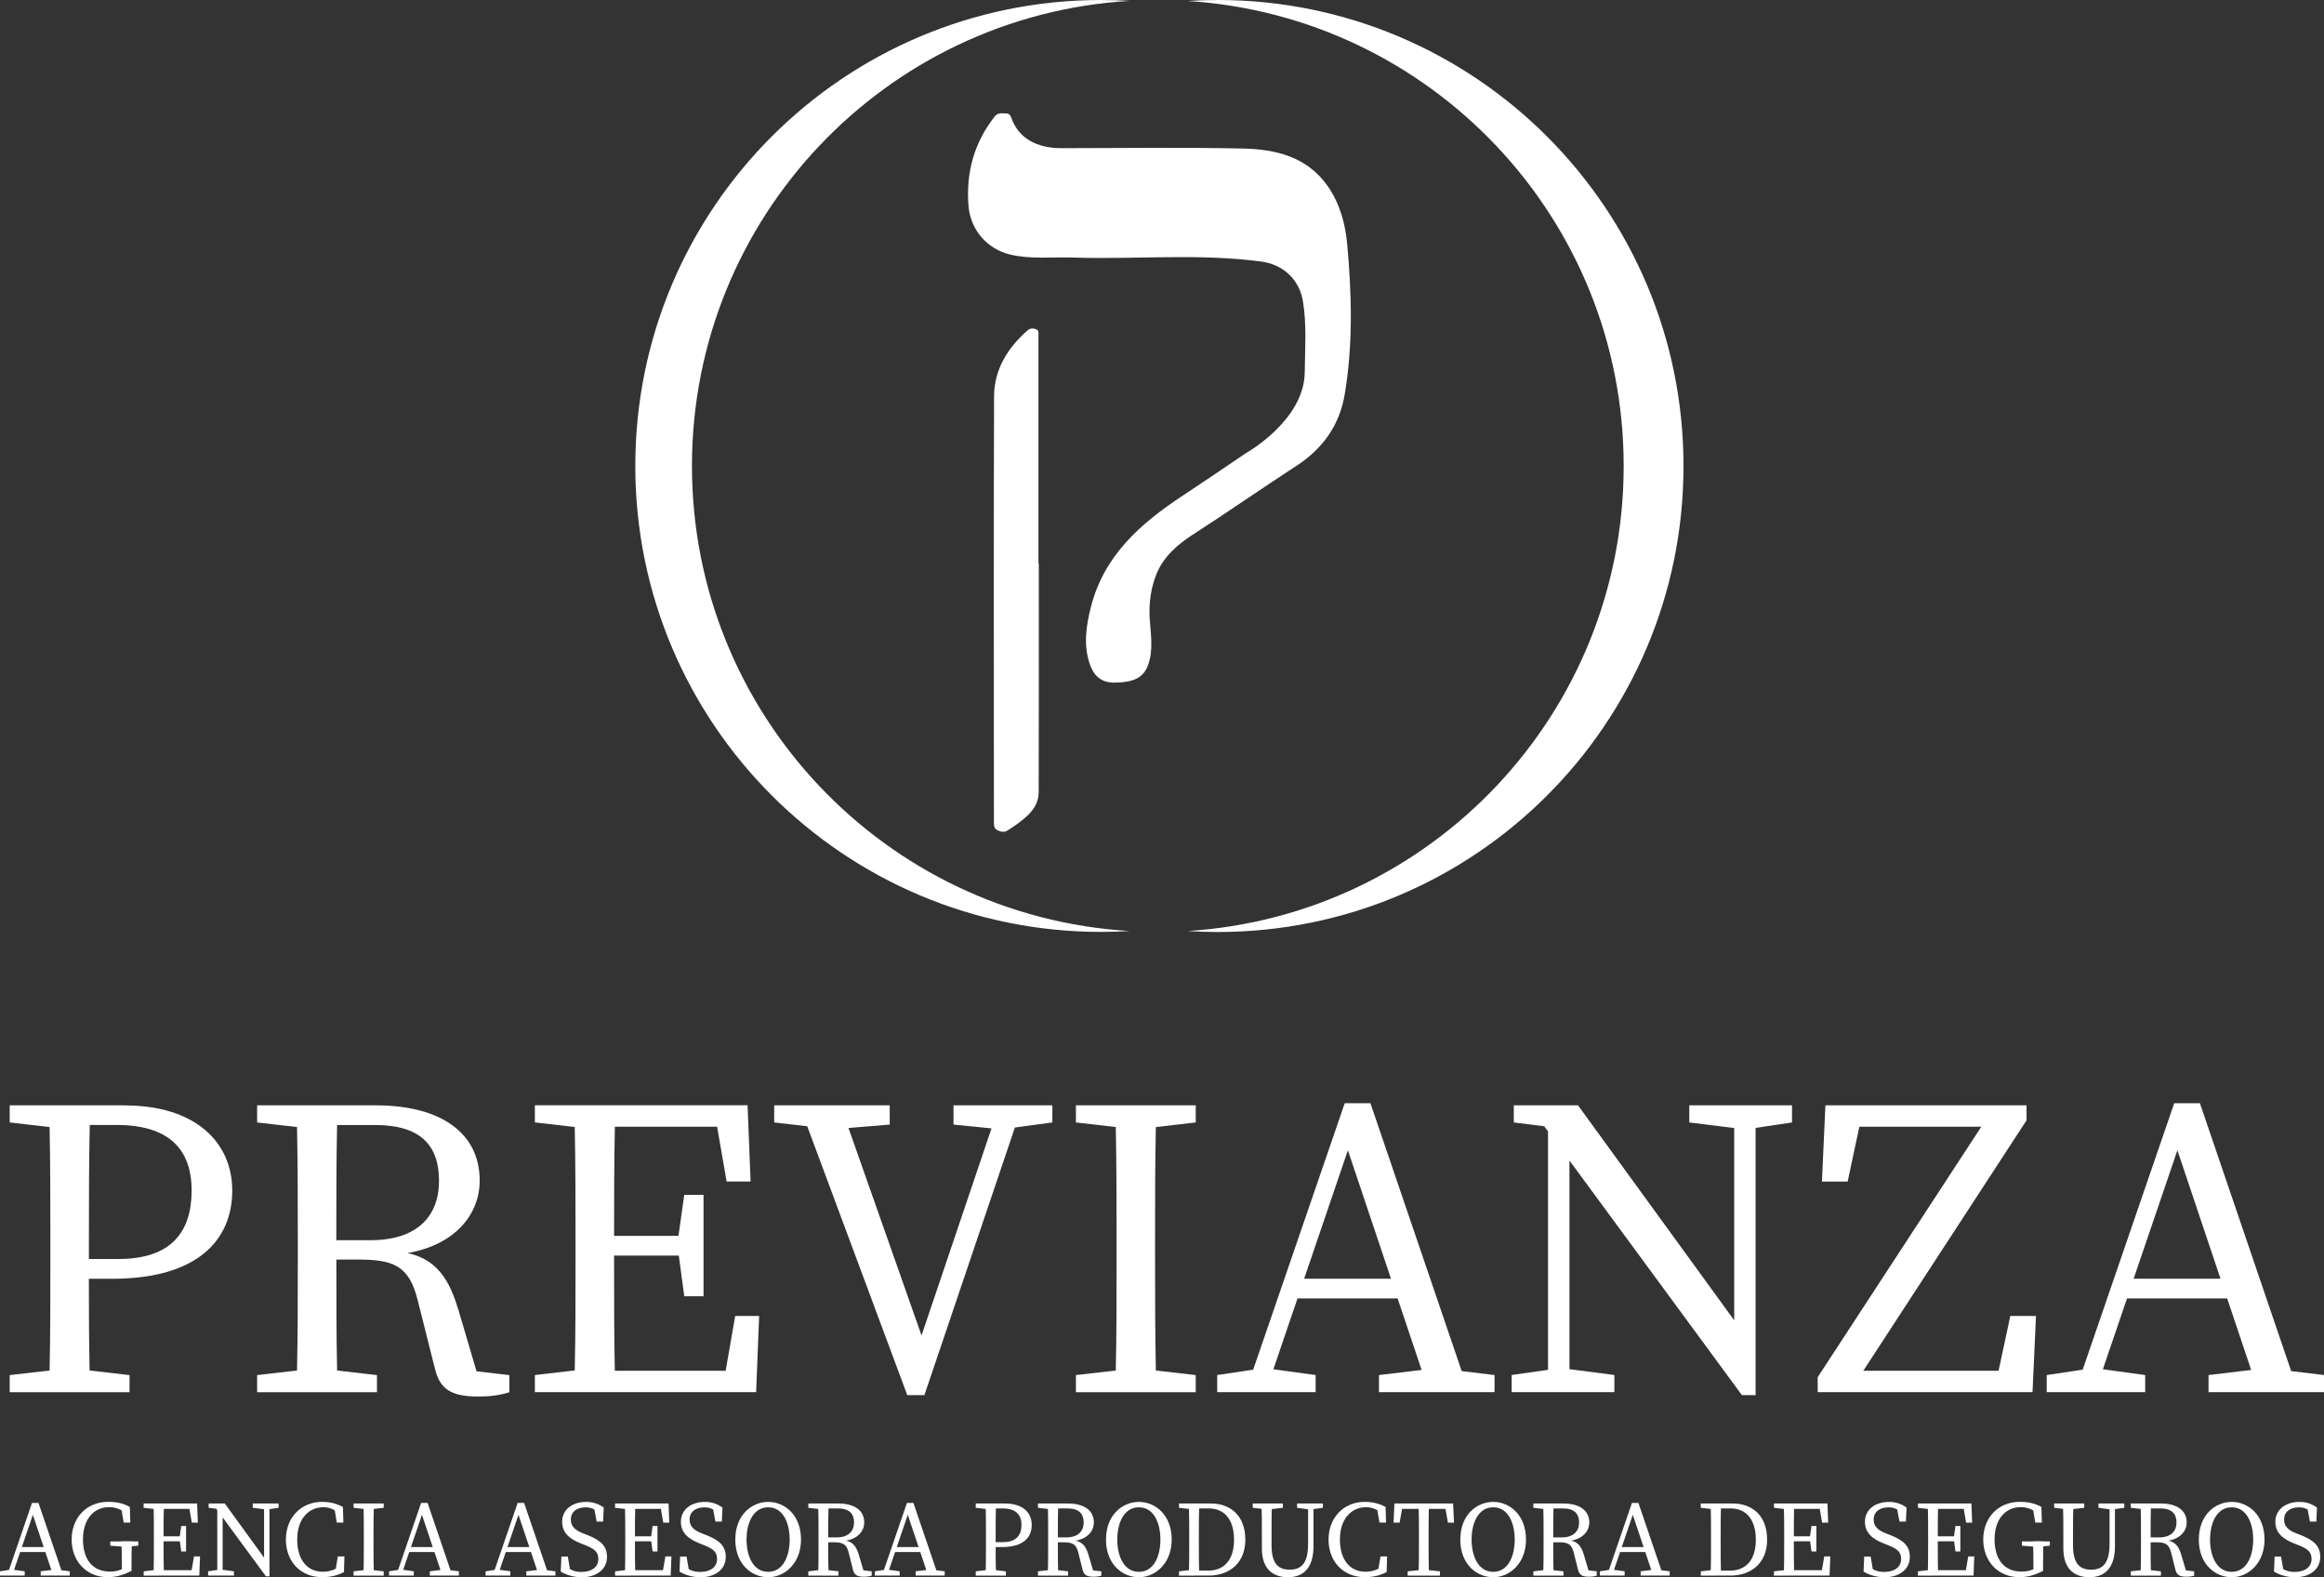
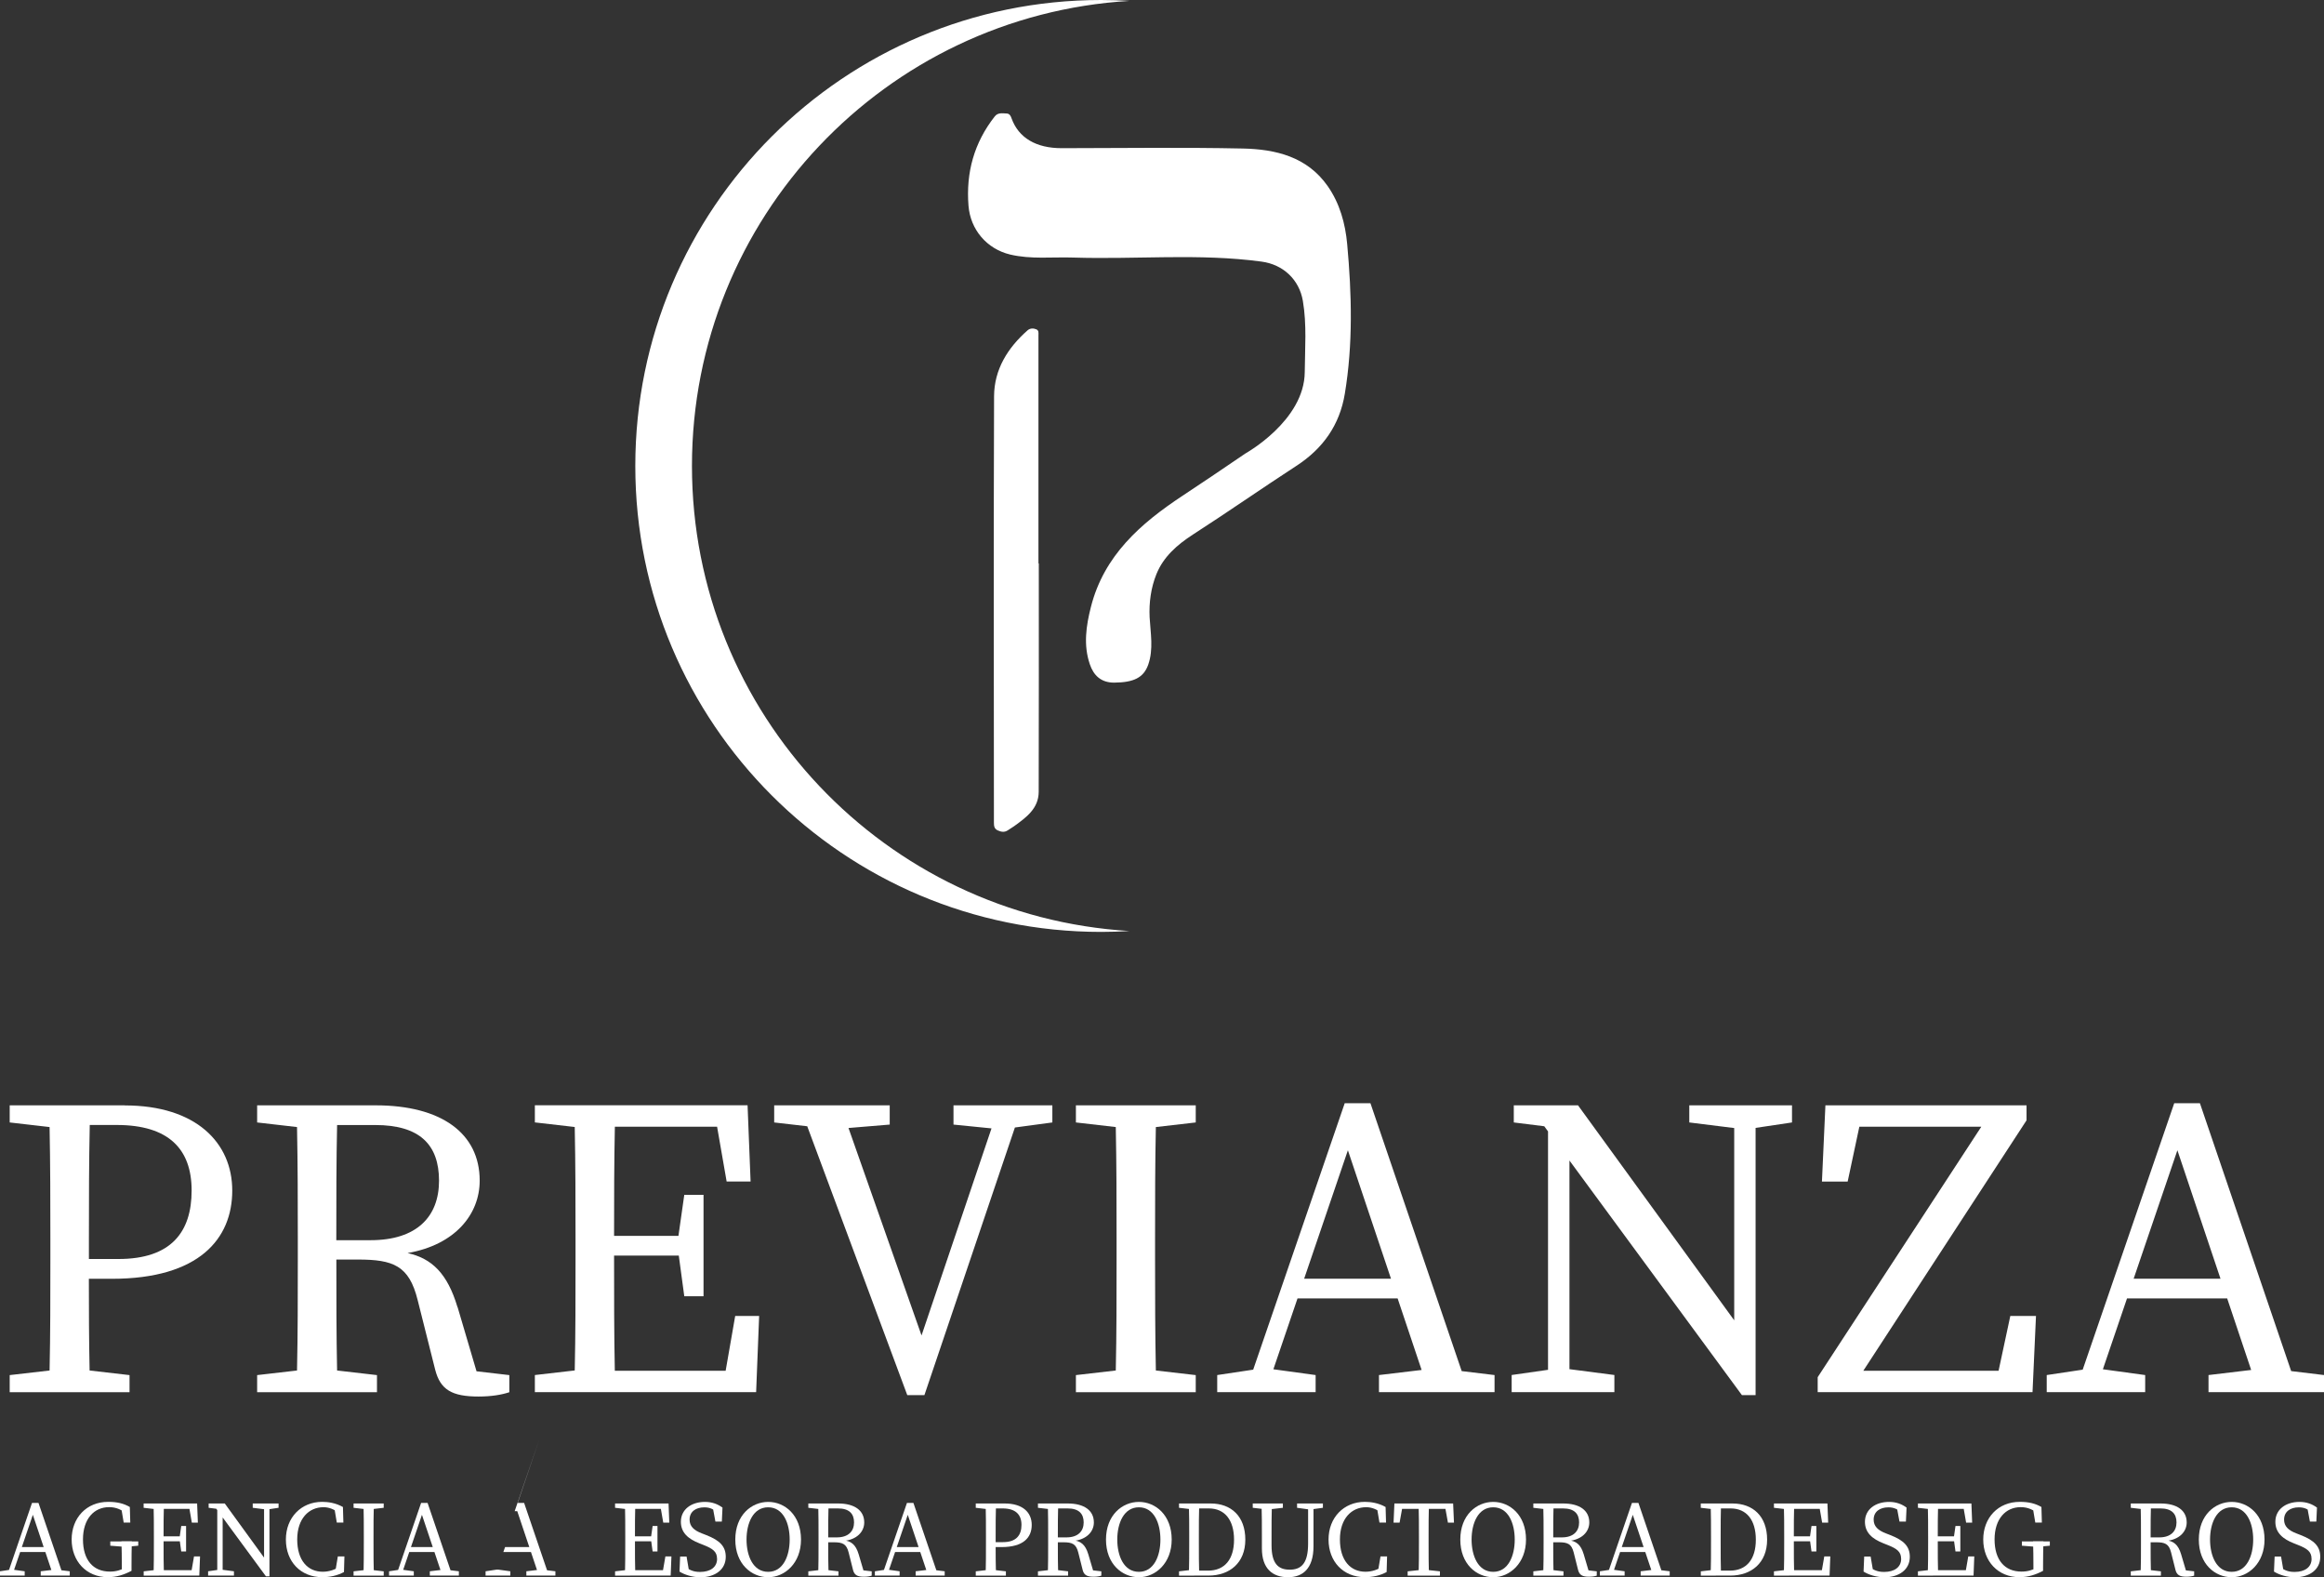
<svg xmlns="http://www.w3.org/2000/svg" id="Capa_1" data-name="Capa 1" viewBox="0 0 469.7 318.69">
  <rect x="0" y="0" width="469.7" height="318.69" fill="#333333" stroke="none" />
  <defs>
    <style> .cls-1 { fill: #fff; stroke-width: 0px; } </style>
  </defs>
  <g>
    <g>
-       <path class="cls-1" d="M246.1,0c-2.03,0-4.05.07-6.05.2,49.18,3.12,88.11,43.99,88.11,93.96s-38.93,90.84-88.11,93.96c2,.13,4.01.2,6.05.2,52,0,94.15-42.15,94.15-94.15S298.1,0,246.1,0Z" />
      <path class="cls-1" d="M139.85,94.15C139.85,44.08,178.94,3.14,228.28.18c-1.9-.11-3.8-.18-5.73-.18-52,0-94.15,42.16-94.15,94.15s42.15,94.15,94.15,94.15c1.92,0,3.83-.06,5.73-.18-49.33-2.96-88.43-43.9-88.43-93.98Z" />
    </g>
    <g>
      <path class="cls-1" d="M25.23,223.34H1.96v3.46l8.06.93c.15,7.47.16,14.98.16,22.43v4.33c0,7.57,0,15.07-.16,22.43l-8.06.93v3.46h24.22v-3.46l-8.07-.93c-.13-6.27-.15-12.27-.15-18.53h4.67c17.65,0,24.31-8.13,24.31-17.82s-7.35-17.21-21.71-17.21ZM23.94,254.39h-5.97v-4.24c0-7.71.01-15.35.17-22.84h5.45c10.47,0,15.14,4.84,15.14,13.24s-4.15,13.84-14.79,13.84Z" />
      <path class="cls-1" d="M92.45,264.08c-2.03-6.78-5.19-9.82-10.08-10.89,9.64-1.67,14.58-7.85,14.58-14.63,0-9.6-7.79-15.22-21.02-15.22h-23.96v3.46l8.06.93c.15,7.47.16,14.98.16,22.43v4.33c0,7.57,0,15.07-.16,22.43l-8.06.93v3.46h24.22v-3.46l-8.06-.93c-.15-7.22-.15-14.58-.15-22.42h4.33c7.18,0,10.38,1.21,12.11,8.22l3.55,14.1c1.04,3.98,3.37,5.36,8.74,5.36,2.59,0,4.67-.35,6.23-.87v-3.46l-6.63-.77-3.83-12.98ZM67.97,250.59c0-8.5,0-15.83.16-23.27h7.71c9,0,12.89,3.98,12.89,11.25s-4.5,12.02-13.84,12.02h-6.92Z" />
      <path class="cls-1" d="M146.66,276.97h-22.4c-.15-7.44-.15-15.03-.15-23.27h13.08l1.11,8.22h3.89v-20.5h-3.89l-1.18,8.3h-13.01c0-7.45.01-14.83.16-22.06h20.66l1.93,11.07h4.84l-.61-15.4h-42.99v3.46l8.06.93c.15,7.47.16,14.98.16,22.43v4.33c0,7.57,0,15.07-.16,22.43l-8.06.93v3.46h44.72l.61-15.4h-4.84l-1.93,11.07Z" />
      <polygon class="cls-1" points="201.97 223.34 192.71 223.34 192.71 227.23 200.39 228 186.25 269.84 171.49 227.92 179.82 227.23 179.82 223.34 169.87 223.34 161.57 223.34 156.47 223.34 156.47 226.8 163.15 227.57 183.37 281.9 186.83 281.9 205.12 227.82 212.69 226.8 212.69 223.34 206.64 223.34 201.97 223.34" />
      <path class="cls-1" d="M225.41,223.34h-7.96v3.46l8.06.93c.15,7.47.16,14.98.16,22.43v4.33c0,7.57,0,15.07-.16,22.43l-8.06.93v3.46h24.22v-3.46l-8.06-.93c-.15-7.47-.16-14.98-.16-22.43v-4.33c0-7.57,0-15.07.16-22.43l8.06-.93v-3.46h-16.26Z" />
      <path class="cls-1" d="M276.97,222.91h-5.19l-18.5,53.84-7.27,1.09v3.46h19.89v-3.46l-8.54-1.17,4.88-14.32h20.23l4.85,14.46-8.62,1.03v3.46h23.36v-3.46l-6.64-.8-18.44-54.12ZM263.58,258.37l8.84-25.95,8.71,25.95h-17.54Z" />
      <polygon class="cls-1" points="350.5 223.34 341.42 223.34 341.42 226.8 350.5 227.93 350.5 266.78 318.93 223.34 305.95 223.34 305.95 226.8 312.11 227.57 312.87 228.61 312.87 276.78 305.52 277.83 305.52 281.29 312.87 281.29 317.2 281.29 326.28 281.29 326.28 277.83 317.2 276.65 317.2 234.49 352.06 281.9 354.82 281.9 354.82 272.73 354.82 227.9 362.18 226.8 362.18 223.34 354.82 223.34 350.5 223.34" />
      <polygon class="cls-1" points="403.93 276.97 376.59 276.97 409.58 226.37 409.58 223.34 406.64 223.34 403.27 223.34 368.93 223.34 368.23 238.74 373.43 238.74 375.79 227.66 400.44 227.66 367.37 278.27 367.37 281.29 370.4 281.29 373.77 281.29 410.79 281.29 411.49 265.9 406.3 265.9 403.93 276.97" />
      <path class="cls-1" d="M463.06,277.03l-18.44-54.12h-5.19l-18.5,53.84-7.27,1.09v3.46h19.9v-3.46l-8.55-1.17,4.88-14.32h20.24l4.85,14.46-8.62,1.03v3.46h23.36v-3.46l-6.64-.8ZM431.23,258.37l8.84-25.95,8.71,25.95h-17.55Z" />
    </g>
    <g>
      <path class="cls-1" d="M251.66,91.66c-4.22,2.87-8.44,5.73-12.7,8.54-8.46,5.59-15.83,12.05-18.47,22.41-.98,3.83-1.55,7.73-.23,11.6.76,2.26,2.27,3.73,4.92,3.72,3.96-.03,5.96-1,6.89-3.64,1.09-3.13.46-6.35.28-9.53-.15-3.02.27-5.99,1.36-8.72,1.41-3.52,4.19-5.96,7.39-8.03,7.03-4.53,13.9-9.32,20.91-13.88,5.38-3.49,8.75-8.27,9.79-14.57,1.67-10.04,1.4-20.14.48-30.22-.38-4.18-1.5-8.25-3.95-11.75-4.16-5.93-10.52-7.44-17.13-7.58-12.21-.26-24.42-.08-36.63-.07-5.18,0-8.7-2.09-10.12-6.01-.18-.53-.4-.98-1.03-1-.85-.03-1.74-.22-2.38.6-4.16,5.3-5.83,11.33-5.3,18.02.38,4.86,3.71,8.75,8.42,9.88,4.22,1,8.5.47,12.75.61,12.69.41,25.41-.89,38.07.82,4.37.59,7.61,3.64,8.34,7.94.81,4.78.42,9.58.38,14.37-.06,9.86-12.03,16.48-12.03,16.48Z" />
      <path class="cls-1" d="M209.95,113.84h-.07v-46.09c0-.46.11-.98-.44-1.21-.6-.25-1.26-.22-1.74.19-4.03,3.54-6.77,7.93-6.79,13.35-.11,28.72-.04,57.44-.03,86.16,0,.66.07,1.24.78,1.55.69.31,1.36.44,2.04-.03.41-.29.85-.52,1.26-.82,2.43-1.76,4.96-3.56,4.97-6.95.05-15.38.02-30.77.02-46.15ZM206.7,70.65c.07-.02.14-.04.19-.03-.05,0-.12.01-.19.03ZM206.93,70.63s.03,0,.03,0h0s-.02,0-.03,0Z" />
    </g>
  </g>
  <g>
    <path class="cls-1" d="M0,317.49l2.17-.33h.43l2.39.33v.87H0v-.87ZM6.48,303.68h1.3l5,14.68h-2.02l-4.37-13.02h.5l-4.44,13.02h-1.02l5.04-14.68ZM3.94,312.6h5.87l.35,1H3.59l.35-1ZM8.22,317.49l2.74-.33h.44l2.7.33v.87h-5.87v-.87Z" />
    <path class="cls-1" d="M26.57,317.4c-1.5.78-2.98,1.28-4.78,1.28-4.35,0-7.31-3.24-7.31-7.61s2.98-7.61,7.39-7.61c1.8,0,3.15.33,4.37,1.04l.09,3.15h-1.33l-.54-3.22,1.35.43v1.24c-1.17-1.09-2.37-1.57-3.76-1.57-3.04,0-5.28,2.37-5.28,6.52s2.04,6.5,5.44,6.5c1.24,0,2.15-.28,3.39-.89l-.98,1.02v-1.26c0-1.65-.02-3.35-.07-5h2.09c-.04,1.63-.06,3.3-.06,5v.96ZM22.29,312.32v-.87h5.65v.87l-2.39.22h-.44l-2.83-.22Z" />
    <path class="cls-1" d="M29.03,304.66v-.87h3.04v1.2h-.22l-2.83-.33ZM32.08,317.17v1.2h-3.04v-.87l2.83-.33h.22ZM31.1,310.53c0-2.24,0-4.5-.06-6.74h2.09c-.07,2.2-.07,4.46-.07,6.74v.83c0,2.5,0,4.76.07,7h-2.09c.06-2.2.06-4.46.06-6.74v-1.09ZM38.1,303.79l.98,1.09h-7v-1.09h7.76l.15,3.87h-1.22l-.67-3.87ZM36.99,311.43h-4.91v-1h4.91v1ZM40.43,314.49l-.15,3.87h-8.2v-1.09h7.44l-.98,1.09.67-3.87h1.22ZM36.3,310.64l.33-2.3h.98v5.15h-.98l-.33-2.41v-.43Z" />
    <path class="cls-1" d="M42.06,317.49l2.28-.33h.44l2.5.33v.87h-5.22v-.87ZM43.43,304.47l1.35.52-2.61-.33v-.87h3.26l9.02,12.42v2.3h-.7l-10.33-14.05ZM43.91,303.79l1.09.87v13.7h-1.09v-14.57ZM51.08,303.79h5.22v.87l-2.17.33h-.44l-2.61-.33v-.87ZM53.37,303.79h1.09v14.72l-1.09-1.09v-13.63Z" />
    <path class="cls-1" d="M69.09,316.21v1.2l-1.35.3.54-3.22h1.33l-.09,3.15c-1.37.74-2.87,1.04-4.39,1.04-4.39,0-7.35-3.17-7.35-7.61s3.09-7.61,7.33-7.61c1.17,0,2.72.2,4.2,1.04l.09,3.15h-1.33l-.54-3.22,1.35.3v1.33c-1.24-1.15-2.46-1.52-3.5-1.52-2.94,0-5.31,2.28-5.31,6.52s2.13,6.52,5.15,6.52c1.24,0,2.63-.37,3.87-1.39Z" />
    <path class="cls-1" d="M71.46,304.66v-.87h6.09v.87l-2.83.33h-.44l-2.83-.33ZM74.72,317.17l2.83.33v.87h-6.09v-.87l2.83-.33h.44ZM73.53,310.53c0-2.24,0-4.5-.06-6.74h2.09c-.07,2.2-.07,4.46-.07,6.74v1.09c0,2.24,0,4.5.07,6.74h-2.09c.06-2.2.06-4.46.06-6.74v-1.09Z" />
    <path class="cls-1" d="M78.64,317.49l2.17-.33h.43l2.39.33v.87h-5v-.87ZM85.12,303.68h1.3l5,14.68h-2.02l-4.37-13.02h.5l-4.44,13.02h-1.02l5.04-14.68ZM82.57,312.6h5.87l.35,1h-6.57l.35-1ZM86.86,317.49l2.74-.33h.44l2.7.33v.87h-5.87v-.87Z" />
-     <path class="cls-1" d="M98.15,317.49l2.17-.33h.43l2.39.33v.87h-5v-.87ZM104.63,303.68h1.3l5,14.68h-2.02l-4.37-13.02h.5l-4.44,13.02h-1.02l5.04-14.68ZM102.08,312.6h5.87l.35,1h-6.57l.35-1ZM106.37,317.49l2.74-.33h.44l2.7.33v.87h-5.87v-.87Z" />
-     <path class="cls-1" d="M120.92,314.95c0-1.41-.85-2.04-2.74-2.78l-.83-.33c-2.22-.87-3.74-2.13-3.74-4.35,0-2.5,2.11-4.02,4.87-4.02,1.46,0,2.61.46,3.54,1.15l-.13,2.83h-1.3l-.61-3.28,1.39.72v1.09c-1.07-1.04-1.87-1.41-3.02-1.41-1.7,0-2.98.85-2.98,2.48,0,1.37.89,2.17,2.48,2.78l.85.33c2.87,1.11,3.98,2.37,3.98,4.41,0,2.57-2.15,4.13-5.13,4.13-1.63,0-3.22-.52-4.22-1.15l.13-3.04h1.3l.57,3.35-1.41-.61v-1.04c1.35.98,2.09,1.41,3.57,1.41,2.07,0,3.44-.96,3.44-2.65Z" />
+     <path class="cls-1" d="M98.15,317.49l2.17-.33h.43l2.39.33v.87h-5v-.87ZM104.63,303.68h1.3l5,14.68h-2.02l-4.37-13.02h.5h-1.02l5.04-14.68ZM102.08,312.6h5.87l.35,1h-6.57l.35-1ZM106.37,317.49l2.74-.33h.44l2.7.33v.87h-5.87v-.87Z" />
    <path class="cls-1" d="M124.31,304.66v-.87h3.04v1.2h-.22l-2.83-.33ZM127.35,317.17v1.2h-3.04v-.87l2.83-.33h.22ZM126.37,310.53c0-2.24,0-4.5-.06-6.74h2.09c-.07,2.2-.07,4.46-.07,6.74v.83c0,2.5,0,4.76.07,7h-2.09c.06-2.2.06-4.46.06-6.74v-1.09ZM133.38,303.79l.98,1.09h-7v-1.09h7.76l.15,3.87h-1.22l-.67-3.87ZM132.27,311.43h-4.91v-1h4.91v1ZM135.7,314.49l-.15,3.87h-8.2v-1.09h7.44l-.98,1.09.67-3.87h1.22ZM131.57,310.64l.33-2.3h.98v5.15h-.98l-.33-2.41v-.43Z" />
    <path class="cls-1" d="M144.92,314.95c0-1.41-.85-2.04-2.74-2.78l-.83-.33c-2.22-.87-3.74-2.13-3.74-4.35,0-2.5,2.11-4.02,4.87-4.02,1.46,0,2.61.46,3.54,1.15l-.13,2.83h-1.3l-.61-3.28,1.39.72v1.09c-1.07-1.04-1.87-1.41-3.02-1.41-1.7,0-2.98.85-2.98,2.48,0,1.37.89,2.17,2.48,2.78l.85.33c2.87,1.11,3.98,2.37,3.98,4.41,0,2.57-2.15,4.13-5.13,4.13-1.63,0-3.22-.52-4.22-1.15l.13-3.04h1.3l.57,3.35-1.41-.61v-1.04c1.35.98,2.09,1.41,3.57,1.41,2.07,0,3.44-.96,3.44-2.65Z" />
    <path class="cls-1" d="M161.89,311.08c0,4.76-3.26,7.61-6.63,7.61s-6.65-2.65-6.65-7.61,3.3-7.61,6.65-7.61,6.63,2.65,6.63,7.61ZM155.25,317.6c3.07,0,4.35-3.26,4.35-6.52s-1.28-6.52-4.35-6.52-4.37,3.26-4.37,6.52,1.3,6.52,4.37,6.52Z" />
    <path class="cls-1" d="M163.37,304.66v-.87h3.04v1.2h-.22l-2.83-.33ZM166.63,317.17l2.83.33v.87h-6.09v-.87l2.83-.33h.44ZM165.43,310.53c0-2.24,0-4.5-.06-6.74h2.09c-.07,2.26-.07,4.39-.07,6.96v.65c0,2.46,0,4.72.07,6.96h-2.09c.06-2.2.06-4.46.06-6.74v-1.09ZM166.41,310.64h2.72c2.35,0,3.48-1.26,3.48-3.02s-.98-2.83-3.24-2.83h-2.96v-1h2.98c3.33,0,5.28,1.41,5.28,3.83,0,1.85-1.46,3.52-4.31,3.76l.07-.17c1.57.15,2.52.87,3.11,2.83l1.07,3.61-.67-.41,2.24.26v.87c-.39.13-.91.22-1.57.22-1.35,0-1.94-.35-2.2-1.35l-.89-3.54c-.44-1.76-1.24-2.07-3.04-2.07h-2.07v-.98Z" />
    <path class="cls-1" d="M176.83,317.49l2.17-.33h.43l2.39.33v.87h-5v-.87ZM183.31,303.68h1.3l5,14.68h-2.02l-4.37-13.02h.5l-4.44,13.02h-1.02l5.04-14.68ZM180.77,312.6h5.87l.35,1h-6.57l.35-1ZM185.05,317.49l2.74-.33h.44l2.7.33v.87h-5.87v-.87Z" />
    <path class="cls-1" d="M197.21,304.66v-.87h3.04v1.2h-.22l-2.83-.33ZM200.47,317.17l2.83.33v.87h-6.09v-.87l2.83-.33h.44ZM199.27,310.53c0-2.24,0-4.5-.06-6.74h2.09c-.07,2.2-.07,4.46-.07,6.74v1.33c0,2.22,0,4.26.07,6.5h-2.09c.06-2.2.06-4.46.06-6.74v-1.09ZM202.4,312.6h-2.15v-1h2.48c2.67,0,3.72-1.41,3.72-3.48s-1.17-3.33-3.81-3.33h-2.39v-1h2.81c3.61,0,5.46,1.78,5.46,4.33s-1.67,4.48-6.11,4.48Z" />
    <path class="cls-1" d="M209.78,304.66v-.87h3.04v1.2h-.22l-2.83-.33ZM213.04,317.17l2.83.33v.87h-6.09v-.87l2.83-.33h.44ZM211.84,310.53c0-2.24,0-4.5-.06-6.74h2.09c-.07,2.26-.07,4.39-.07,6.96v.65c0,2.46,0,4.72.07,6.96h-2.09c.06-2.2.06-4.46.06-6.74v-1.09ZM212.82,310.64h2.72c2.35,0,3.48-1.26,3.48-3.02s-.98-2.83-3.24-2.83h-2.96v-1h2.98c3.33,0,5.28,1.41,5.28,3.83,0,1.85-1.46,3.52-4.31,3.76l.07-.17c1.57.15,2.52.87,3.11,2.83l1.07,3.61-.67-.41,2.24.26v.87c-.39.13-.91.22-1.57.22-1.35,0-1.94-.35-2.2-1.35l-.89-3.54c-.44-1.76-1.24-2.07-3.04-2.07h-2.07v-.98Z" />
    <path class="cls-1" d="M236.81,311.08c0,4.76-3.26,7.61-6.63,7.61s-6.65-2.65-6.65-7.61,3.31-7.61,6.65-7.61,6.63,2.65,6.63,7.61ZM230.18,317.6c3.07,0,4.35-3.26,4.35-6.52s-1.28-6.52-4.35-6.52-4.37,3.26-4.37,6.52,1.3,6.52,4.37,6.52Z" />
    <path class="cls-1" d="M238.29,304.66v-.87h3.04v1.2h-.22l-2.83-.33ZM241.33,317.17v1.2h-3.04v-.87l2.83-.33h.22ZM240.35,310.53c0-2.24,0-4.5-.07-6.74h2.09c-.07,2.2-.07,4.46-.07,6.74v.83c0,2.5,0,4.76.07,7h-2.09c.07-2.2.07-4.46.07-7v-.83ZM241.33,317.36h2.8c3.41,0,5.28-2.3,5.28-6.26s-1.87-6.31-5.09-6.31h-3v-1h3.37c4.13,0,7,2.57,7,7.31s-3.22,7.26-7.44,7.26h-2.94v-1Z" />
    <path class="cls-1" d="M253.19,304.66v-.87h6.09v.87l-2.83.33h-.43l-2.83-.33ZM260.62,317.17c2.5,0,3.76-1.41,3.76-5.3v-8.07h1.09v8.63c0,4.57-2.22,6.26-5.15,6.26-3.15,0-5.28-1.76-5.28-5.81v-2.35c0-2.24,0-4.5-.07-6.74h2.09c-.07,2.2-.07,4.46-.07,6.74v1.72c0,3.74,1.41,4.91,3.63,4.91ZM264.54,304.99l-2.39-.33v-.87h5.22v.87l-2.39.33h-.44Z" />
    <path class="cls-1" d="M279.82,316.21v1.2l-1.35.3.54-3.22h1.33l-.09,3.15c-1.37.74-2.87,1.04-4.39,1.04-4.39,0-7.35-3.17-7.35-7.61s3.09-7.61,7.33-7.61c1.17,0,2.72.2,4.2,1.04l.09,3.15h-1.33l-.54-3.22,1.35.3v1.33c-1.24-1.15-2.46-1.52-3.5-1.52-2.93,0-5.3,2.28-5.3,6.52s2.13,6.52,5.15,6.52c1.24,0,2.63-.37,3.87-1.39Z" />
    <path class="cls-1" d="M282.59,304.88l.98-1.09-.7,3.87h-1.22l.17-3.87h11.87l.17,3.87h-1.22l-.7-3.87.98,1.09h-10.35ZM287.98,317.17l3.04.33v.87h-6.52v-.87l3.04-.33h.44ZM286.78,310.53c0-2.24,0-4.5-.07-6.74h2.09c-.07,2.2-.07,4.46-.07,6.74v1.09c0,2.24,0,4.5.07,6.74h-2.09c.07-2.2.07-4.46.07-6.74v-1.09Z" />
    <path class="cls-1" d="M308.42,311.08c0,4.76-3.26,7.61-6.63,7.61s-6.65-2.65-6.65-7.61,3.3-7.61,6.65-7.61,6.63,2.65,6.63,7.61ZM301.79,317.6c3.07,0,4.35-3.26,4.35-6.52s-1.28-6.52-4.35-6.52-4.37,3.26-4.37,6.52,1.3,6.52,4.37,6.52Z" />
    <path class="cls-1" d="M309.9,304.66v-.87h3.04v1.2h-.22l-2.83-.33ZM313.16,317.17l2.83.33v.87h-6.09v-.87l2.83-.33h.44ZM311.97,310.53c0-2.24,0-4.5-.07-6.74h2.09c-.07,2.26-.07,4.39-.07,6.96v.65c0,2.46,0,4.72.07,6.96h-2.09c.07-2.2.07-4.46.07-6.74v-1.09ZM312.95,310.64h2.72c2.35,0,3.48-1.26,3.48-3.02s-.98-2.83-3.24-2.83h-2.96v-1h2.98c3.33,0,5.28,1.41,5.28,3.83,0,1.85-1.46,3.52-4.31,3.76l.07-.17c1.57.15,2.52.87,3.11,2.83l1.07,3.61-.67-.41,2.24.26v.87c-.39.13-.91.22-1.57.22-1.35,0-1.93-.35-2.2-1.35l-.89-3.54c-.44-1.76-1.24-2.07-3.04-2.07h-2.07v-.98Z" />
    <path class="cls-1" d="M323.36,317.49l2.17-.33h.43l2.39.33v.87h-5v-.87ZM329.84,303.68h1.3l5,14.68h-2.02l-4.37-13.02h.5l-4.44,13.02h-1.02l5.04-14.68ZM327.3,312.6h5.87l.35,1h-6.57l.35-1ZM331.58,317.49l2.74-.33h.44l2.7.33v.87h-5.87v-.87Z" />
    <path class="cls-1" d="M343.74,304.66v-.87h3.04v1.2h-.22l-2.83-.33ZM346.79,317.17v1.2h-3.04v-.87l2.83-.33h.22ZM345.81,310.53c0-2.24,0-4.5-.07-6.74h2.09c-.07,2.2-.07,4.46-.07,6.74v.83c0,2.5,0,4.76.07,7h-2.09c.07-2.2.07-4.46.07-7v-.83ZM346.79,317.36h2.8c3.41,0,5.28-2.3,5.28-6.26s-1.87-6.31-5.09-6.31h-3v-1h3.37c4.13,0,7,2.57,7,7.31s-3.22,7.26-7.44,7.26h-2.94v-1Z" />
    <path class="cls-1" d="M358.53,304.66v-.87h3.04v1.2h-.22l-2.83-.33ZM361.57,317.17v1.2h-3.04v-.87l2.83-.33h.22ZM360.6,310.53c0-2.24,0-4.5-.07-6.74h2.09c-.07,2.2-.07,4.46-.07,6.74v.83c0,2.5,0,4.76.07,7h-2.09c.07-2.2.07-4.46.07-6.74v-1.09ZM367.6,303.79l.98,1.09h-7v-1.09h7.76l.15,3.87h-1.22l-.67-3.87ZM366.49,311.43h-4.91v-1h4.91v1ZM369.92,314.49l-.15,3.87h-8.2v-1.09h7.44l-.98,1.09.67-3.87h1.22ZM365.79,310.64l.33-2.3h.98v5.15h-.98l-.33-2.41v-.43Z" />
    <path class="cls-1" d="M384.23,314.95c0-1.41-.85-2.04-2.74-2.78l-.83-.33c-2.22-.87-3.74-2.13-3.74-4.35,0-2.5,2.11-4.02,4.87-4.02,1.46,0,2.61.46,3.54,1.15l-.13,2.83h-1.3l-.61-3.28,1.39.72v1.09c-1.07-1.04-1.87-1.41-3.02-1.41-1.7,0-2.98.85-2.98,2.48,0,1.37.89,2.17,2.48,2.78l.85.33c2.87,1.11,3.98,2.37,3.98,4.41,0,2.57-2.15,4.13-5.13,4.13-1.63,0-3.22-.52-4.22-1.15l.13-3.04h1.3l.57,3.35-1.41-.61v-1.04c1.35.98,2.09,1.41,3.57,1.41,2.07,0,3.44-.96,3.44-2.65Z" />
    <path class="cls-1" d="M387.63,304.66v-.87h3.04v1.2h-.22l-2.83-.33ZM390.67,317.17v1.2h-3.04v-.87l2.83-.33h.22ZM389.69,310.53c0-2.24,0-4.5-.07-6.74h2.09c-.07,2.2-.07,4.46-.07,6.74v.83c0,2.5,0,4.76.07,7h-2.09c.07-2.2.07-4.46.07-6.74v-1.09ZM396.7,303.79l.98,1.09h-7v-1.09h7.76l.15,3.87h-1.22l-.67-3.87ZM395.59,311.43h-4.91v-1h4.91v1ZM399.02,314.49l-.15,3.87h-8.2v-1.09h7.44l-.98,1.09.67-3.87h1.22ZM394.89,310.64l.33-2.3h.98v5.15h-.98l-.33-2.41v-.43Z" />
    <path class="cls-1" d="M412.92,317.4c-1.5.78-2.98,1.28-4.78,1.28-4.35,0-7.31-3.24-7.31-7.61s2.98-7.61,7.39-7.61c1.8,0,3.15.33,4.37,1.04l.09,3.15h-1.33l-.54-3.22,1.35.43v1.24c-1.17-1.09-2.37-1.57-3.76-1.57-3.04,0-5.28,2.37-5.28,6.52s2.04,6.5,5.44,6.5c1.24,0,2.15-.28,3.39-.89l-.98,1.02v-1.26c0-1.65-.02-3.35-.07-5h2.09c-.04,1.63-.07,3.3-.07,5v.96ZM408.64,312.32v-.87h5.65v.87l-2.39.22h-.43l-2.83-.22Z" />
-     <path class="cls-1" d="M415.16,304.66v-.87h6.09v.87l-2.83.33h-.43l-2.83-.33ZM422.6,317.17c2.5,0,3.76-1.41,3.76-5.3v-8.07h1.09v8.63c0,4.57-2.22,6.26-5.15,6.26-3.15,0-5.28-1.76-5.28-5.81v-2.35c0-2.24,0-4.5-.07-6.74h2.09c-.07,2.2-.07,4.46-.07,6.74v1.72c0,3.74,1.41,4.91,3.63,4.91ZM426.51,304.99l-2.39-.33v-.87h5.22v.87l-2.39.33h-.44Z" />
    <path class="cls-1" d="M430.65,304.66v-.87h3.04v1.2h-.22l-2.83-.33ZM433.91,317.17l2.83.33v.87h-6.09v-.87l2.83-.33h.44ZM432.71,310.53c0-2.24,0-4.5-.07-6.74h2.09c-.07,2.26-.07,4.39-.07,6.96v.65c0,2.46,0,4.72.07,6.96h-2.09c.07-2.2.07-4.46.07-6.74v-1.09ZM433.69,310.64h2.72c2.35,0,3.48-1.26,3.48-3.02s-.98-2.83-3.24-2.83h-2.96v-1h2.98c3.33,0,5.28,1.41,5.28,3.83,0,1.85-1.46,3.52-4.31,3.76l.07-.17c1.57.15,2.52.87,3.11,2.83l1.07,3.61-.67-.41,2.24.26v.87c-.39.13-.91.22-1.57.22-1.35,0-1.93-.35-2.2-1.35l-.89-3.54c-.44-1.76-1.24-2.07-3.04-2.07h-2.07v-.98Z" />
    <path class="cls-1" d="M457.68,311.08c0,4.76-3.26,7.61-6.63,7.61s-6.65-2.65-6.65-7.61,3.3-7.61,6.65-7.61,6.63,2.65,6.63,7.61ZM451.04,317.6c3.07,0,4.35-3.26,4.35-6.52s-1.28-6.52-4.35-6.52-4.37,3.26-4.37,6.52,1.3,6.52,4.37,6.52Z" />
    <path class="cls-1" d="M467.18,314.95c0-1.41-.85-2.04-2.74-2.78l-.83-.33c-2.22-.87-3.74-2.13-3.74-4.35,0-2.5,2.11-4.02,4.87-4.02,1.46,0,2.61.46,3.54,1.15l-.13,2.83h-1.3l-.61-3.28,1.39.72v1.09c-1.07-1.04-1.87-1.41-3.02-1.41-1.7,0-2.98.85-2.98,2.48,0,1.37.89,2.17,2.48,2.78l.85.33c2.87,1.11,3.98,2.37,3.98,4.41,0,2.57-2.15,4.13-5.13,4.13-1.63,0-3.22-.52-4.22-1.15l.13-3.04h1.3l.57,3.35-1.41-.61v-1.04c1.35.98,2.09,1.41,3.57,1.41,2.07,0,3.44-.96,3.44-2.65Z" />
  </g>
</svg>